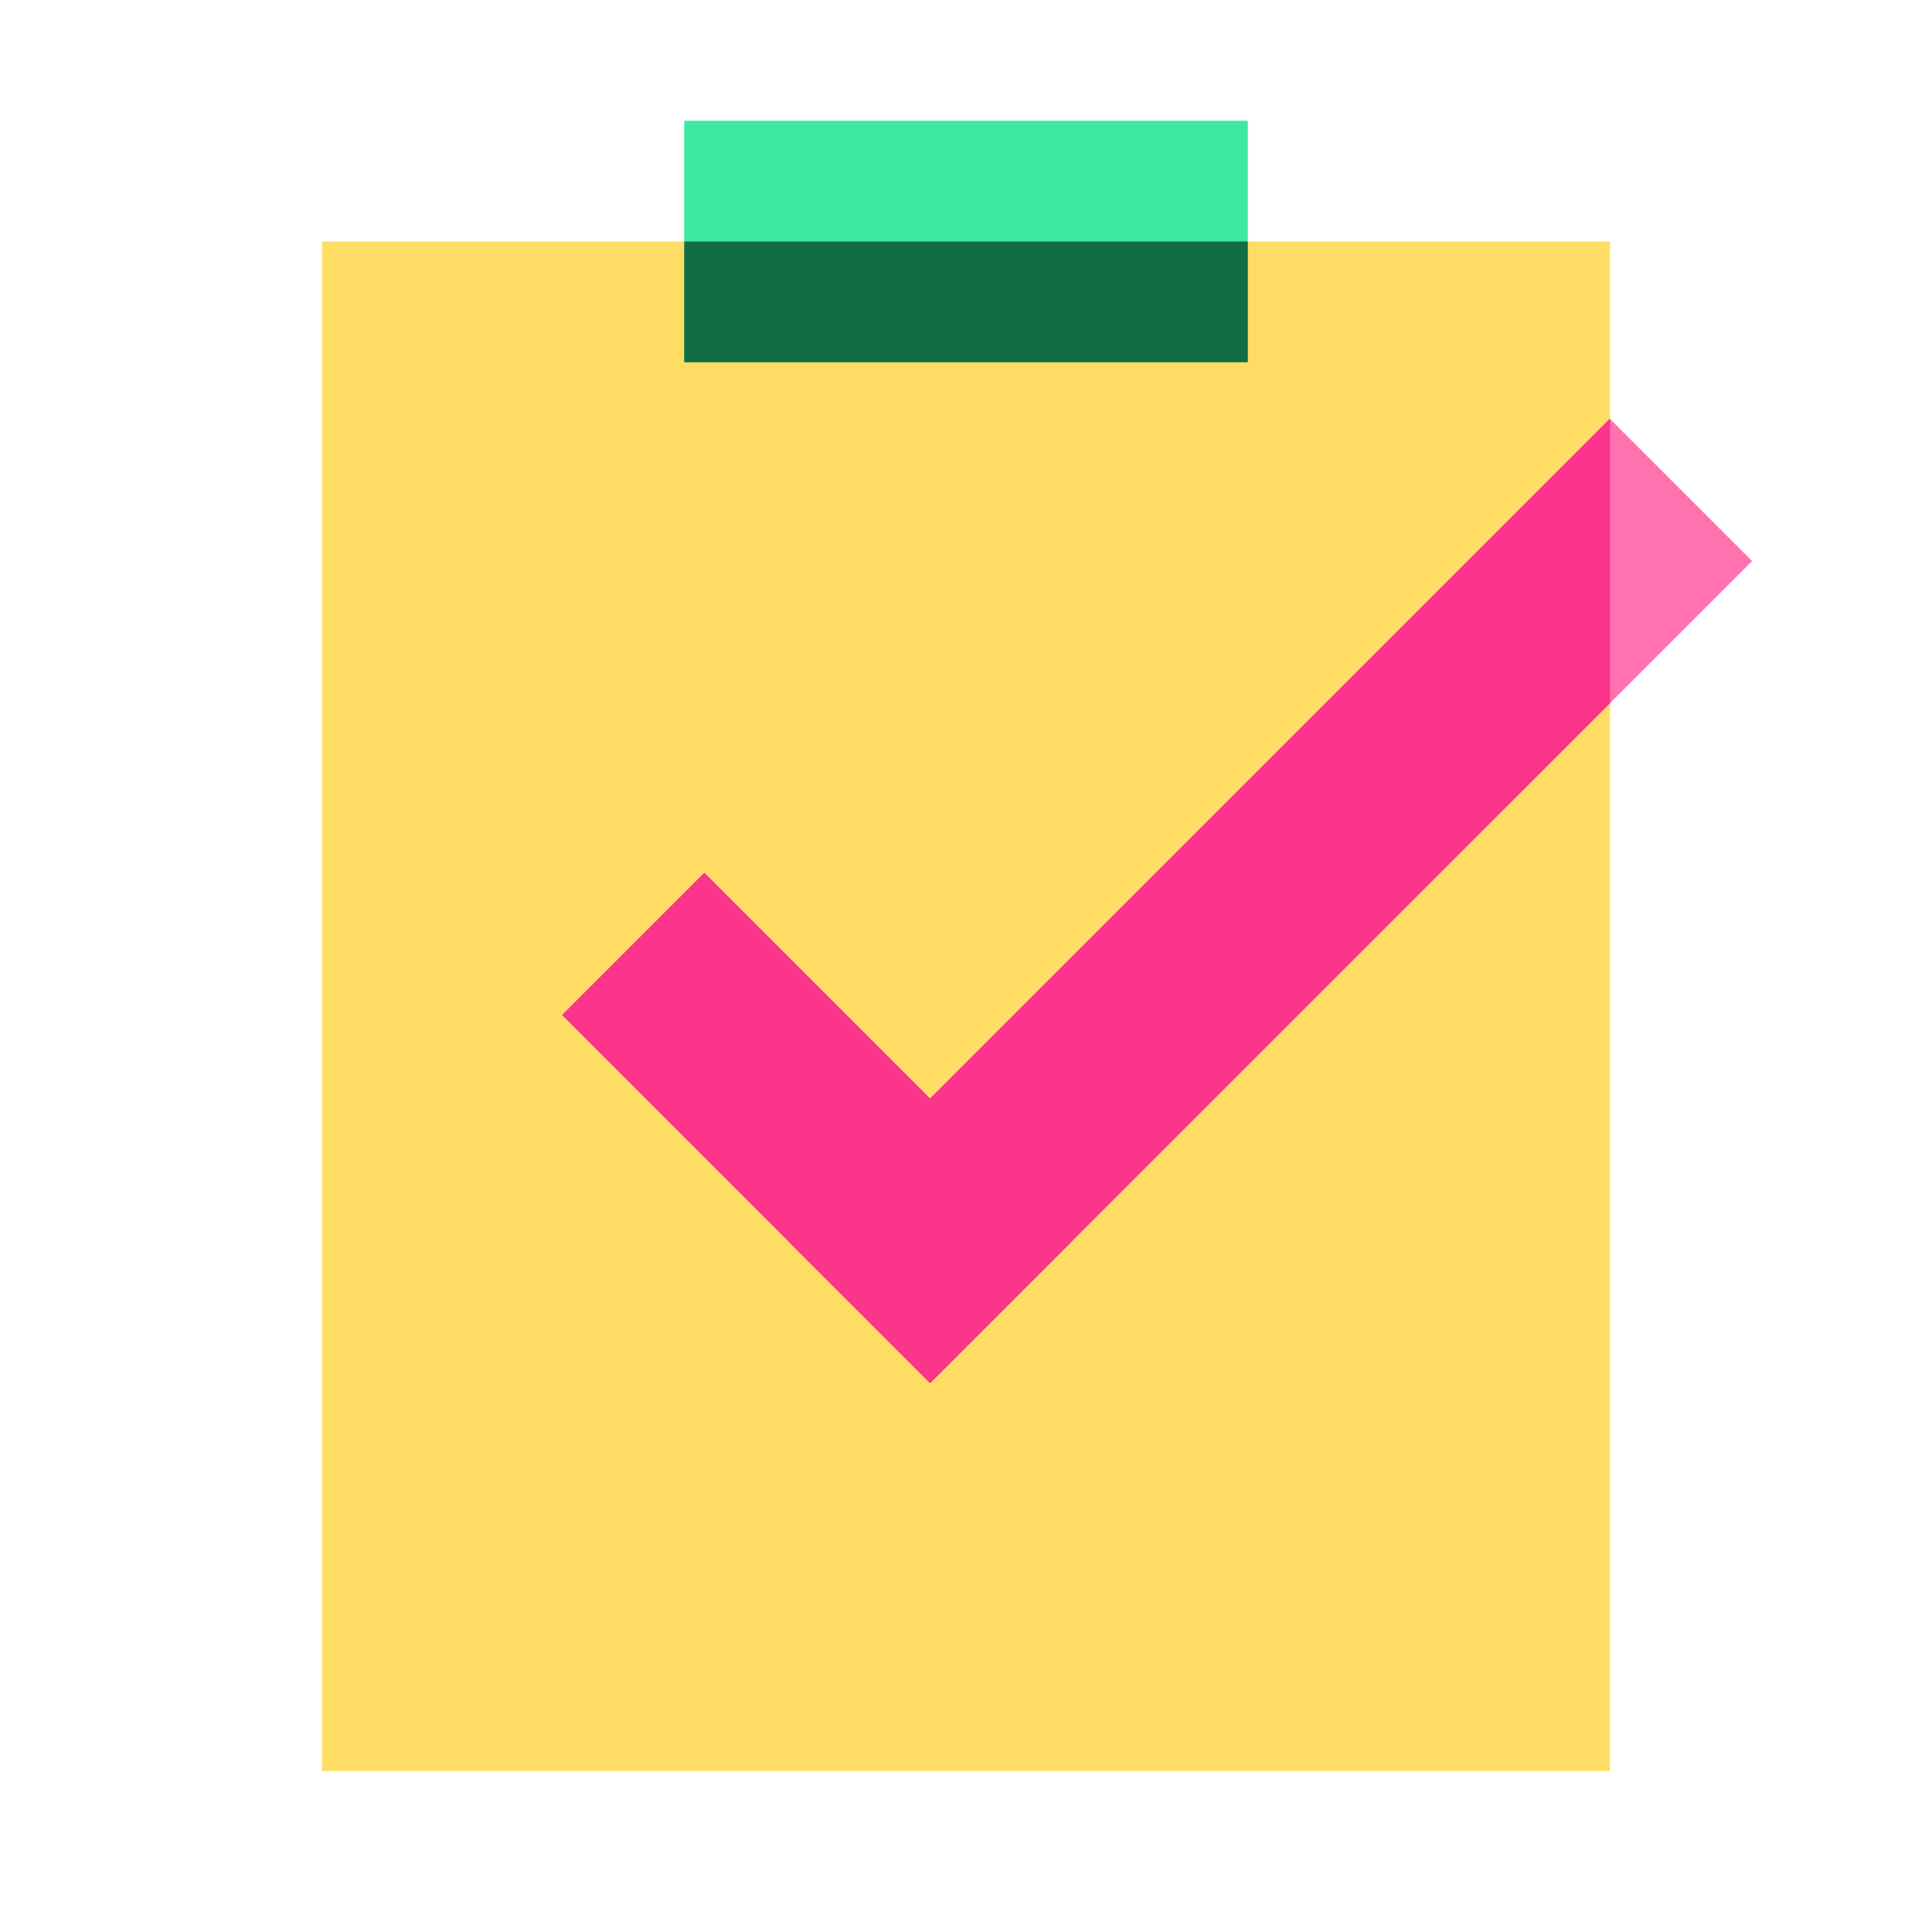
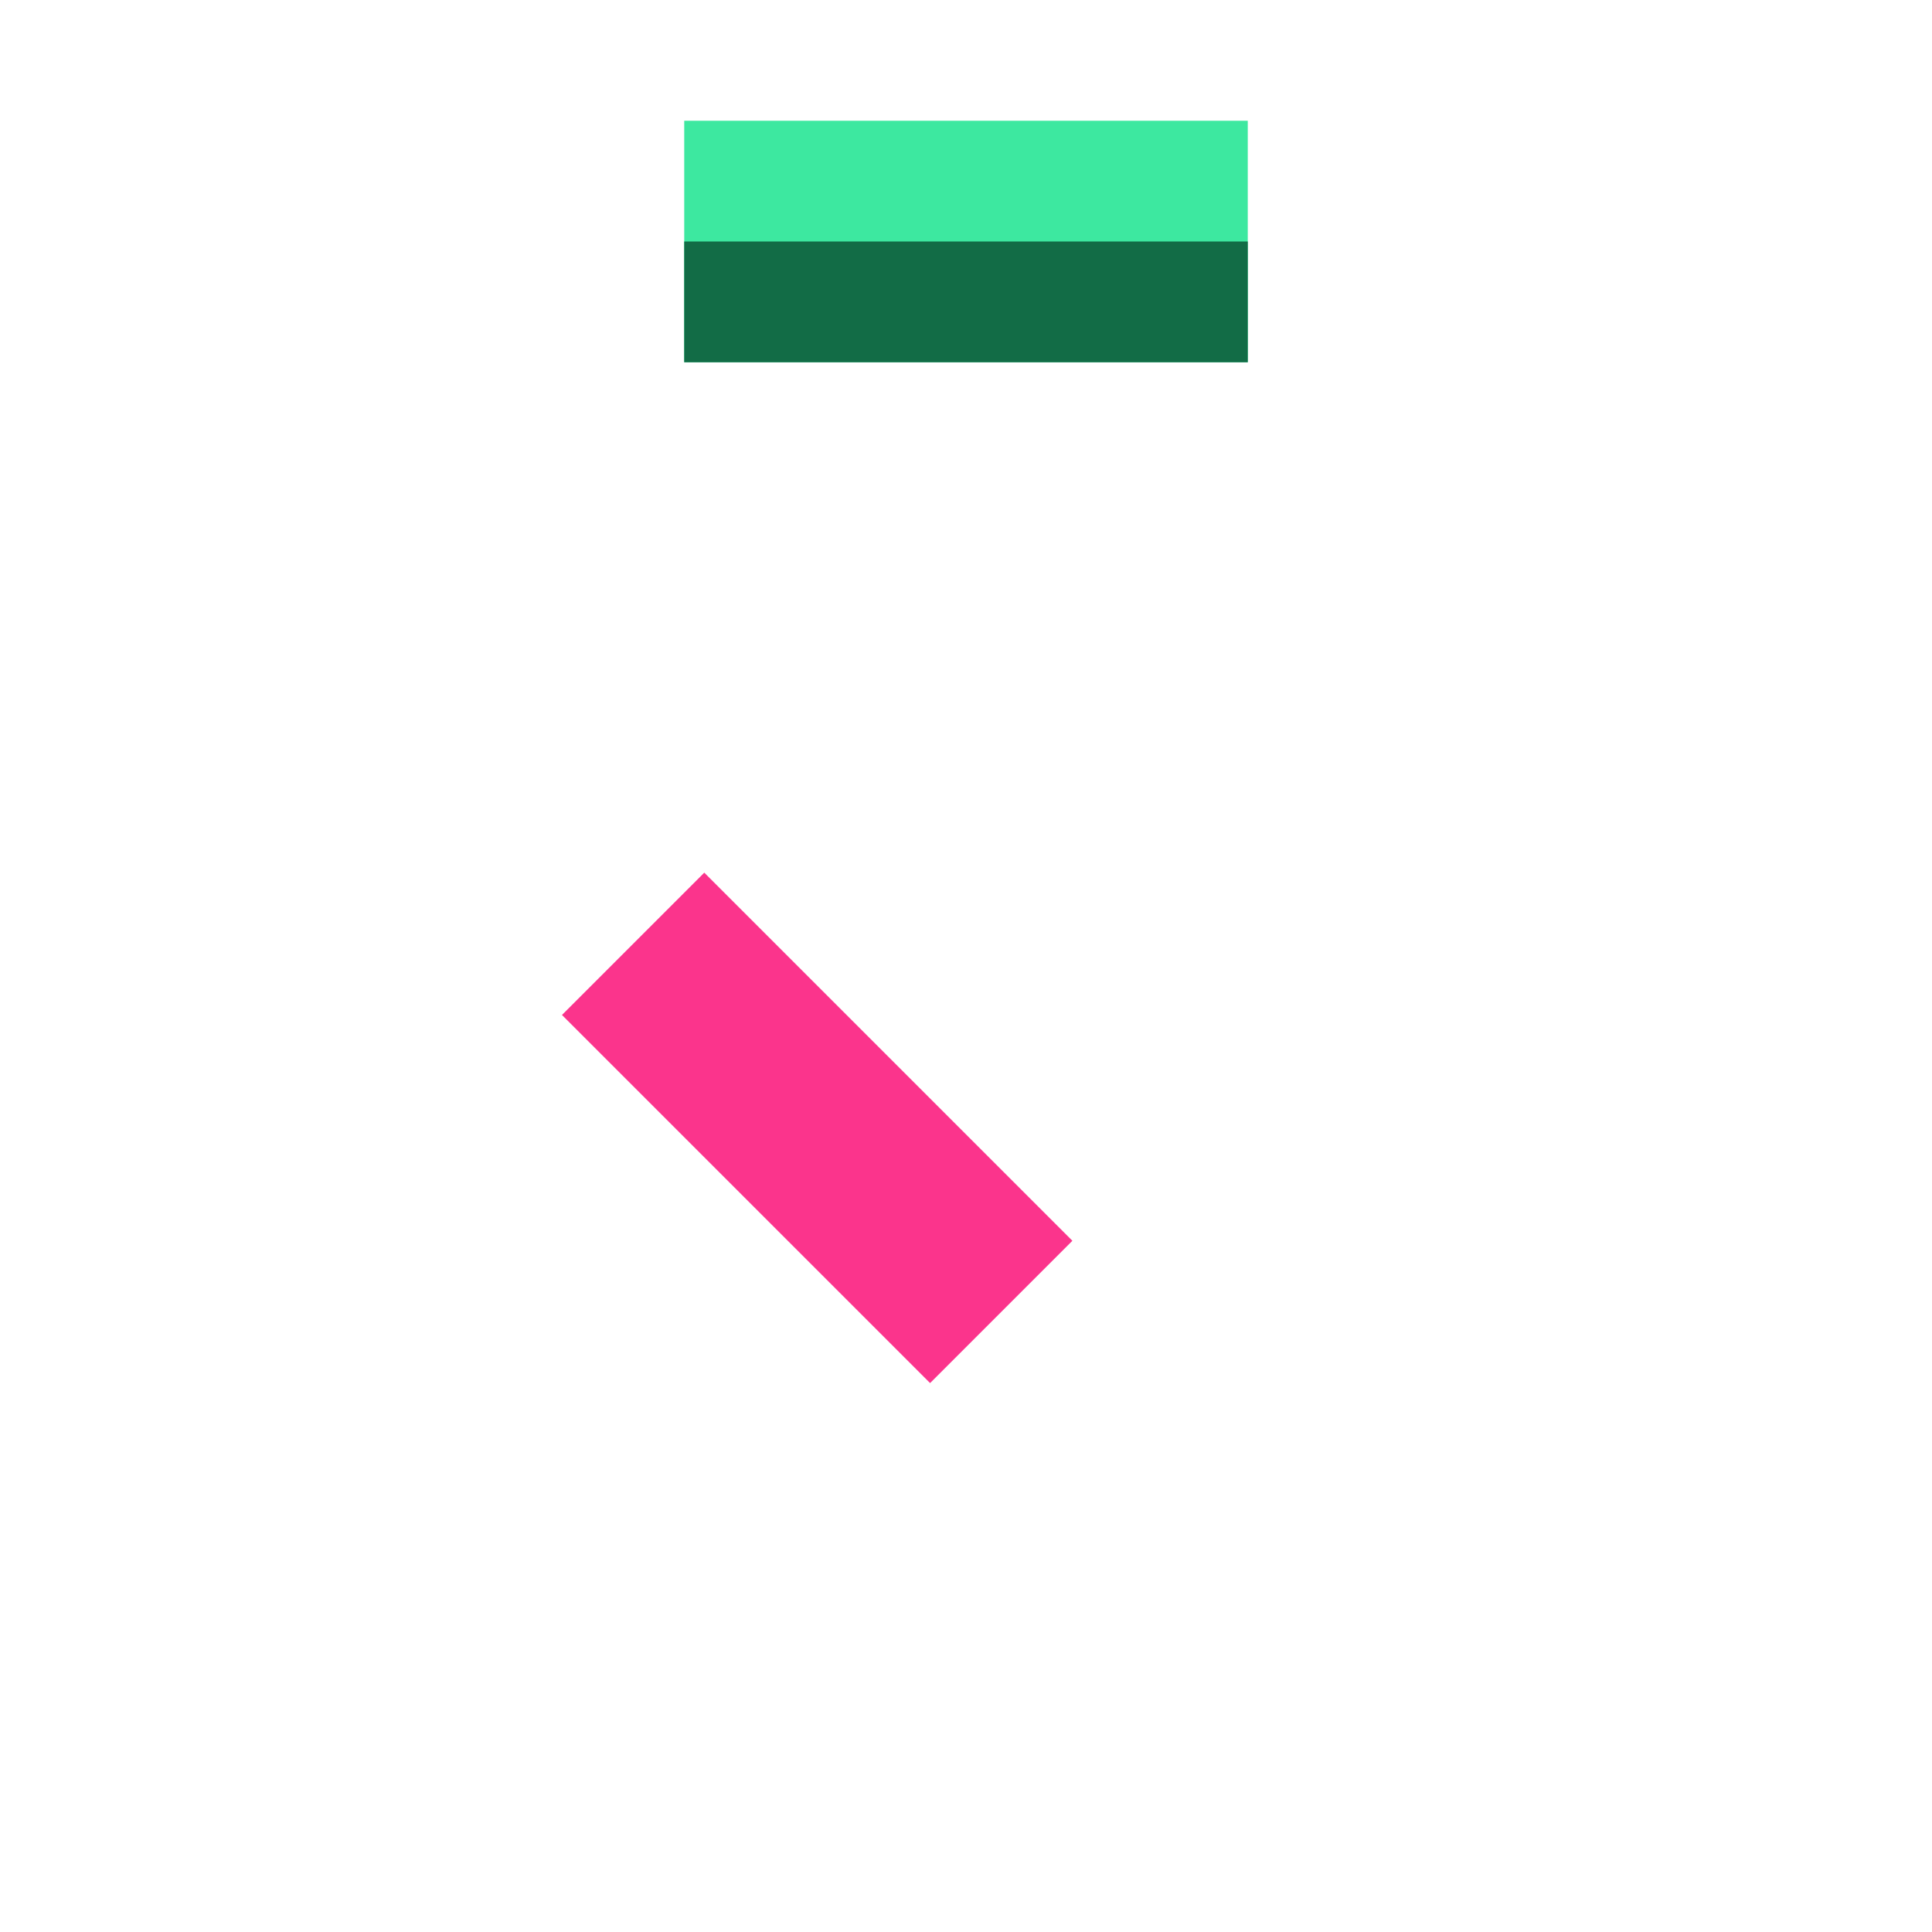
<svg xmlns="http://www.w3.org/2000/svg" width="32" height="32" viewBox="0 0 32 32" fill="none">
-   <path d="M26.667 4H5.333V29.333H26.667V4Z" fill="#FFDD64" />
-   <path d="M29.02 9.293L26.663 6.936L13.048 20.55L15.405 22.907L29.02 9.293Z" fill="#FF71AF" />
  <path d="M20.667 2H11.333V6H20.667V2Z" fill="#3DE8A0" />
  <path d="M20.667 4H11.333V6H20.667V4Z" fill="#126C46" />
-   <path d="M26.667 6.939L26.663 6.936L13.048 20.551L15.405 22.908L26.667 11.647V6.939Z" fill="#FB348C" />
  <path d="M11.665 14.454L9.308 16.811L15.405 22.908L17.762 20.551L11.665 14.454Z" fill="#FB348C" />
</svg>